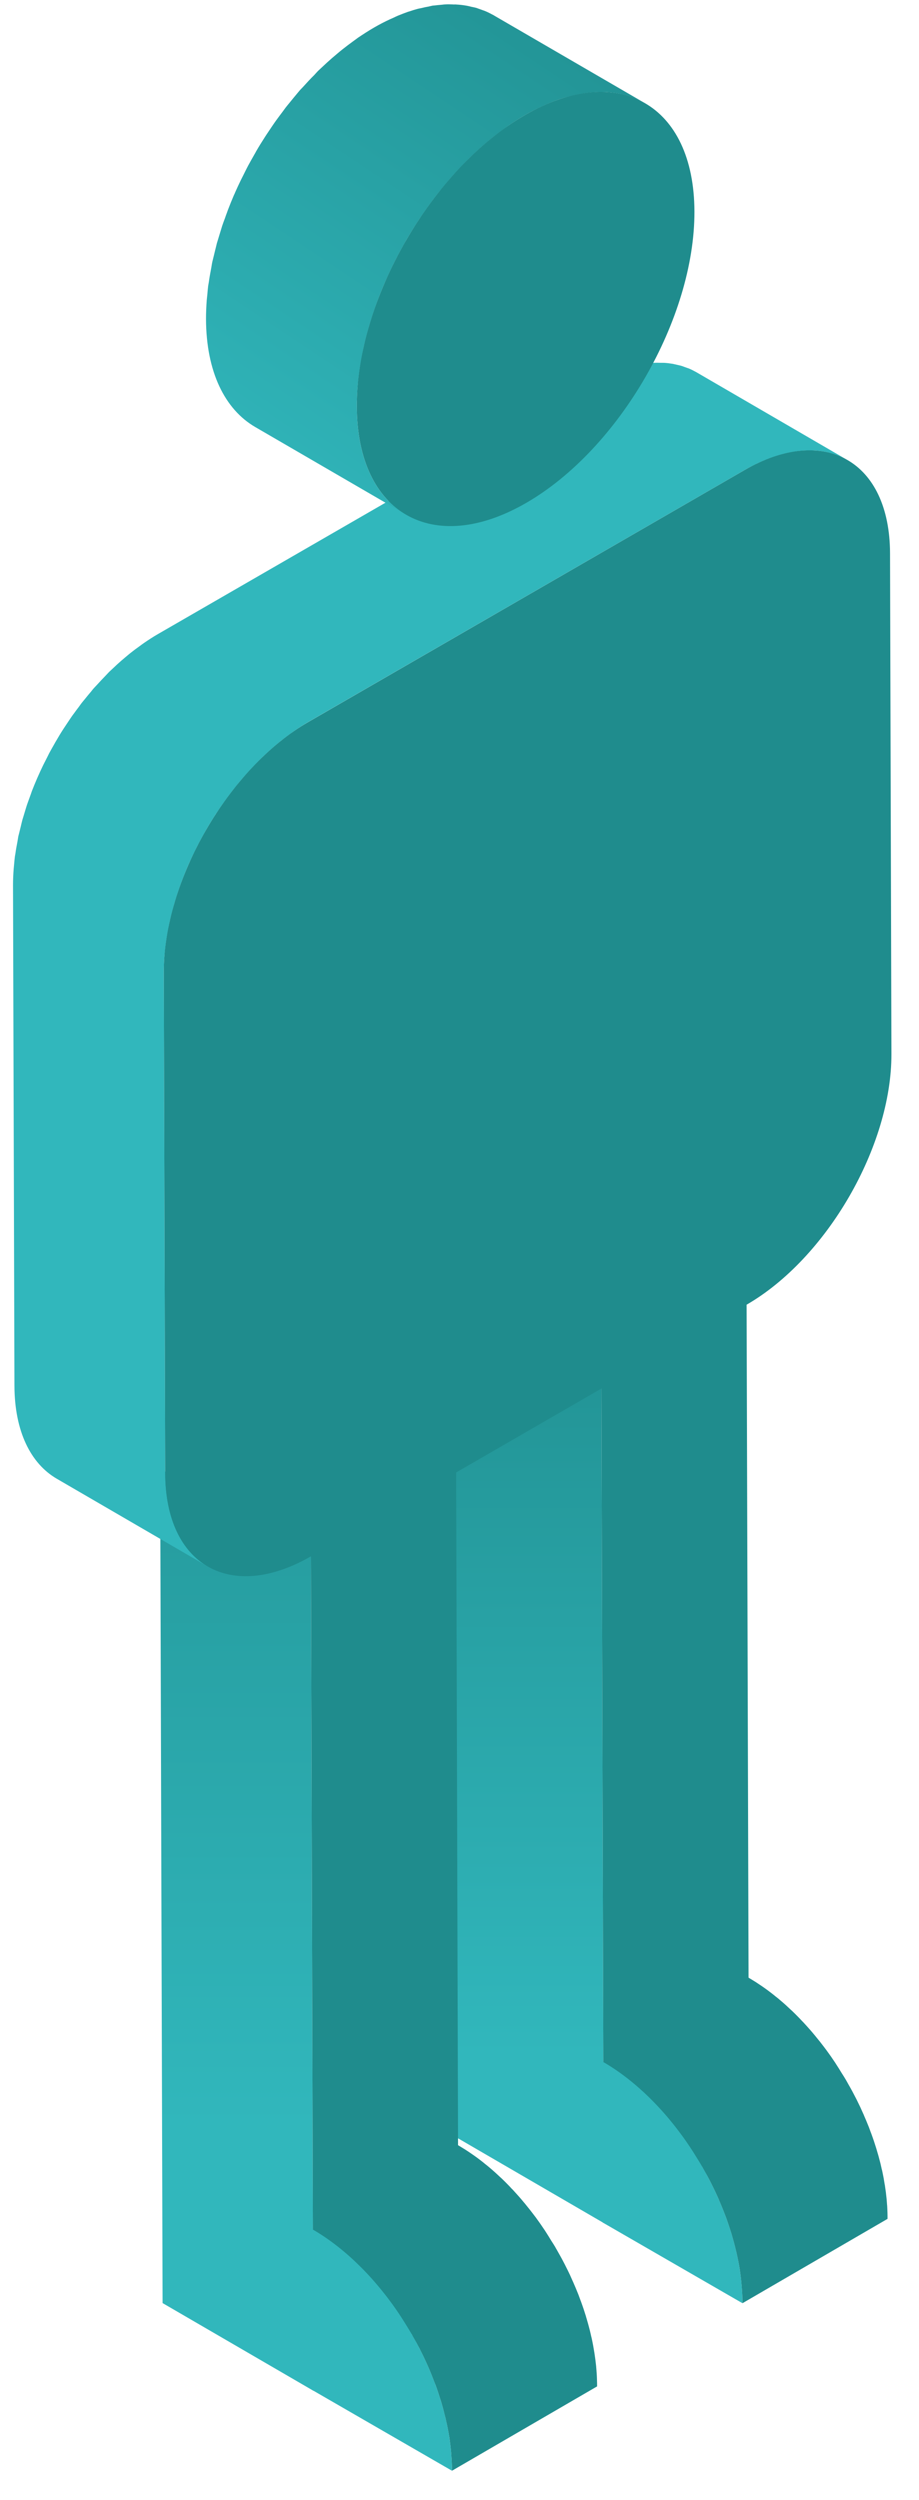
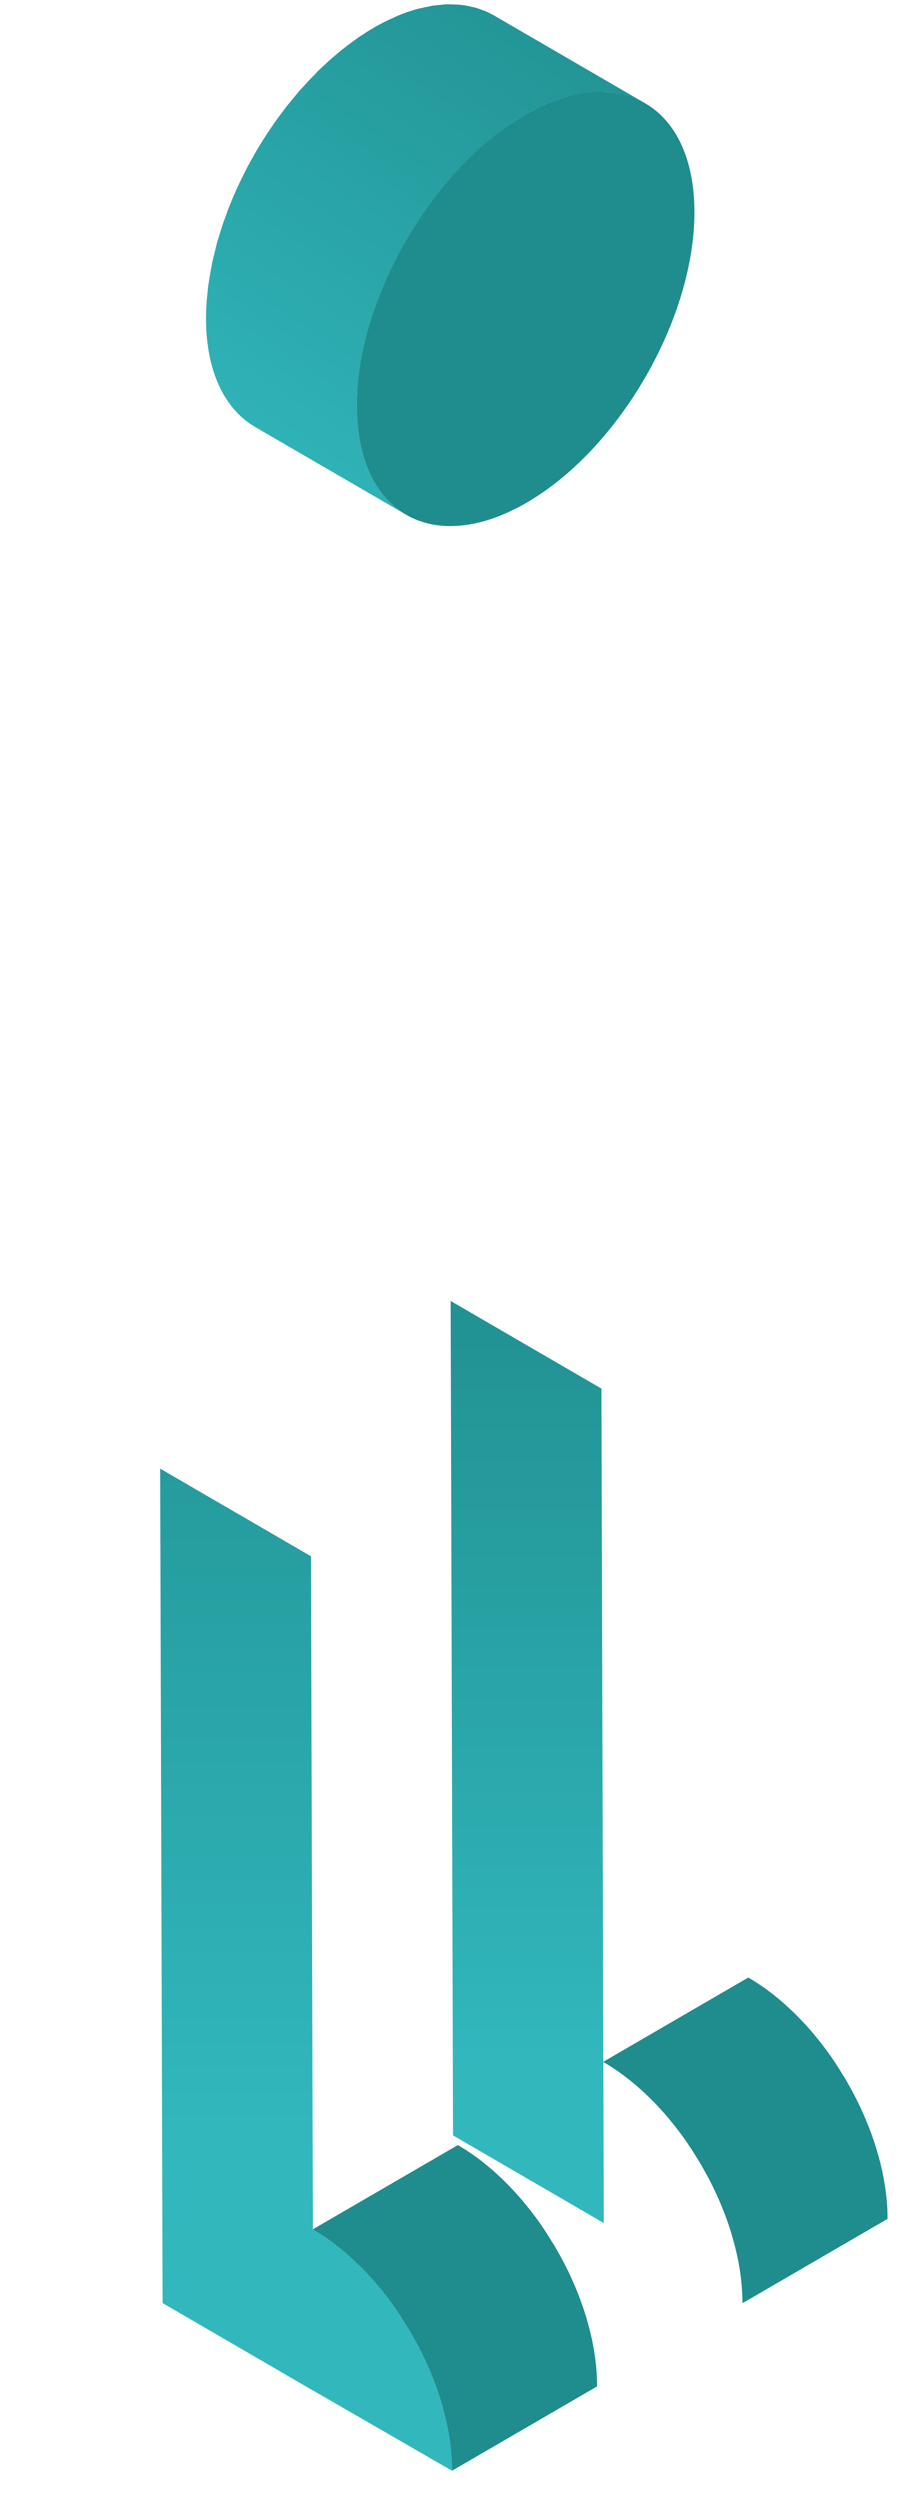
<svg xmlns="http://www.w3.org/2000/svg" width="25" height="68" viewBox="0 0 25 68" fill="none">
  <path d="M16.425 60.467L12.324 58.083L12.259 35.386L16.361 37.77L16.425 60.467Z" fill="url(#paint0_linear_313_1381)" />
  <path d="M8.524 65.028L4.423 62.644L4.357 39.947L8.46 42.331L8.524 65.028Z" fill="url(#paint1_linear_313_1381)" />
-   <path d="M18.957 10.132C18.951 10.128 18.942 10.124 18.936 10.12C18.872 10.084 18.805 10.05 18.737 10.022C18.724 10.017 18.71 10.013 18.698 10.009C18.676 10 18.653 9.993 18.631 9.985C18.597 9.973 18.564 9.958 18.528 9.949C18.492 9.938 18.452 9.932 18.415 9.922C18.39 9.917 18.368 9.91 18.344 9.906C18.332 9.904 18.319 9.9 18.306 9.897C18.228 9.884 18.149 9.874 18.068 9.869C18.062 9.869 18.057 9.87 18.052 9.869C18.033 9.869 18.013 9.869 17.994 9.869C17.932 9.868 17.87 9.865 17.805 9.868C17.784 9.869 17.762 9.873 17.741 9.874C17.701 9.877 17.661 9.881 17.621 9.886C17.585 9.89 17.549 9.892 17.511 9.897C17.479 9.902 17.445 9.912 17.413 9.918C17.358 9.928 17.305 9.94 17.25 9.953C17.221 9.96 17.193 9.964 17.164 9.972C17.134 9.98 17.104 9.993 17.075 10.002C16.983 10.029 16.89 10.061 16.796 10.098C16.762 10.11 16.732 10.118 16.698 10.132C16.665 10.145 16.633 10.162 16.6 10.176C16.569 10.19 16.538 10.204 16.506 10.22C16.388 10.276 16.267 10.337 16.145 10.406L4.293 17.249C4.166 17.322 4.041 17.404 3.917 17.489C3.876 17.517 3.837 17.546 3.797 17.576C3.713 17.636 3.63 17.697 3.549 17.762C3.504 17.798 3.458 17.837 3.414 17.874C3.338 17.937 3.264 18.002 3.19 18.069C3.145 18.11 3.101 18.152 3.057 18.194C3.029 18.22 3.001 18.245 2.973 18.272C2.944 18.3 2.917 18.333 2.889 18.361C2.8 18.453 2.712 18.546 2.625 18.642C2.597 18.673 2.568 18.701 2.541 18.732C2.518 18.758 2.497 18.786 2.476 18.813C2.422 18.874 2.372 18.937 2.321 19C2.288 19.041 2.253 19.081 2.221 19.122C2.194 19.157 2.169 19.193 2.144 19.228C2.106 19.277 2.069 19.326 2.033 19.377C2.008 19.412 1.982 19.444 1.957 19.48C1.917 19.537 1.878 19.598 1.838 19.657C1.812 19.696 1.786 19.734 1.761 19.773C1.75 19.789 1.74 19.805 1.729 19.821C1.658 19.93 1.59 20.042 1.525 20.156C1.52 20.162 1.517 20.17 1.512 20.177C1.498 20.2 1.486 20.222 1.474 20.245C1.428 20.326 1.382 20.406 1.338 20.488C1.32 20.525 1.301 20.564 1.282 20.601C1.261 20.641 1.241 20.68 1.221 20.721C1.204 20.756 1.185 20.789 1.169 20.824C1.124 20.916 1.082 21.009 1.041 21.101C1.034 21.118 1.026 21.136 1.018 21.153C1.016 21.157 1.013 21.162 1.012 21.166C0.961 21.285 0.912 21.402 0.866 21.521C0.858 21.544 0.852 21.565 0.844 21.586C0.828 21.63 0.812 21.673 0.797 21.716C0.776 21.776 0.753 21.834 0.733 21.894C0.717 21.941 0.705 21.986 0.69 22.033C0.673 22.088 0.657 22.142 0.641 22.196C0.63 22.23 0.62 22.264 0.61 22.297C0.593 22.357 0.581 22.417 0.566 22.477C0.549 22.545 0.532 22.613 0.516 22.68C0.51 22.704 0.504 22.726 0.498 22.75C0.489 22.8 0.484 22.846 0.474 22.896C0.454 23.001 0.434 23.106 0.42 23.212C0.416 23.24 0.409 23.269 0.405 23.298C0.396 23.365 0.392 23.429 0.385 23.496C0.381 23.541 0.376 23.589 0.372 23.634C0.361 23.782 0.354 23.928 0.354 24.072L0.393 37.69C0.396 38.934 0.836 39.81 1.545 40.222L5.646 42.606C4.938 42.194 4.498 41.318 4.494 40.073L4.456 26.456C4.456 26.312 4.462 26.165 4.473 26.018C4.477 25.972 4.482 25.925 4.488 25.88C4.497 25.785 4.508 25.69 4.521 25.594C4.537 25.49 4.556 25.385 4.576 25.28C4.589 25.208 4.602 25.136 4.618 25.064C4.633 24.996 4.65 24.929 4.668 24.862C4.692 24.768 4.716 24.674 4.742 24.58C4.758 24.525 4.776 24.472 4.793 24.417C4.825 24.31 4.861 24.205 4.898 24.1C4.914 24.057 4.929 24.013 4.945 23.97C5 23.825 5.057 23.68 5.12 23.536C5.128 23.52 5.136 23.504 5.142 23.486C5.2 23.358 5.26 23.23 5.324 23.104C5.342 23.064 5.362 23.025 5.384 22.985C5.445 22.865 5.509 22.746 5.576 22.629C5.589 22.606 5.601 22.584 5.614 22.561C5.693 22.424 5.777 22.289 5.862 22.156C5.888 22.118 5.914 22.08 5.94 22.041C6.004 21.946 6.069 21.852 6.136 21.76C6.172 21.71 6.208 21.661 6.245 21.612C6.304 21.534 6.362 21.458 6.424 21.384C6.474 21.32 6.525 21.257 6.577 21.196C6.626 21.138 6.677 21.082 6.728 21.026C6.813 20.93 6.901 20.836 6.99 20.745C7.046 20.689 7.102 20.632 7.158 20.577C7.202 20.536 7.248 20.494 7.292 20.453C7.365 20.386 7.441 20.321 7.516 20.257C7.561 20.22 7.605 20.182 7.65 20.146C7.732 20.081 7.816 20.02 7.898 19.96C7.938 19.93 7.978 19.9 8.018 19.873C8.142 19.788 8.268 19.706 8.394 19.633L20.247 12.79C20.369 12.72 20.489 12.66 20.609 12.602C20.64 12.588 20.671 12.574 20.703 12.56C20.768 12.53 20.833 12.506 20.898 12.481C20.992 12.445 21.085 12.413 21.176 12.385C21.236 12.368 21.294 12.35 21.353 12.337C21.407 12.324 21.461 12.312 21.515 12.302C21.585 12.289 21.654 12.277 21.724 12.269C21.764 12.265 21.804 12.261 21.843 12.258C21.929 12.252 22.013 12.25 22.097 12.253C22.116 12.253 22.134 12.252 22.153 12.253C22.255 12.258 22.352 12.272 22.447 12.29C22.469 12.294 22.492 12.301 22.516 12.306C22.59 12.324 22.663 12.344 22.733 12.369C22.756 12.377 22.779 12.384 22.8 12.392C22.889 12.428 22.977 12.468 23.058 12.516L18.957 10.132Z" fill="#31B7BC" />
-   <path d="M20.246 12.791C22.428 11.531 24.204 12.542 24.212 15.048L24.25 28.668C24.257 31.175 22.492 34.23 20.31 35.488L20.376 58.186L16.425 60.466L16.361 37.768L12.409 40.051L12.473 62.748L8.524 65.028L8.46 42.331C6.278 43.59 4.502 42.58 4.494 40.074L4.456 26.456C4.449 23.947 6.214 20.892 8.396 19.634L20.246 12.791Z" fill="#1F8C8D" />
  <path d="M12.112 0.12C12.087 0.12 12.06 0.124 12.036 0.127C11.991 0.131 11.944 0.136 11.897 0.14C11.853 0.147 11.813 0.148 11.768 0.153C11.731 0.16 11.692 0.172 11.655 0.179C11.592 0.189 11.529 0.203 11.467 0.219C11.431 0.227 11.399 0.231 11.364 0.24C11.287 0.261 11.209 0.285 11.131 0.312C11.121 0.316 11.115 0.316 11.105 0.319C11.013 0.352 10.919 0.387 10.823 0.427C10.785 0.443 10.747 0.461 10.711 0.479C10.675 0.495 10.639 0.511 10.601 0.528C10.461 0.593 10.323 0.664 10.18 0.747C10.032 0.832 9.887 0.927 9.741 1.024C9.696 1.057 9.651 1.092 9.605 1.124C9.508 1.195 9.411 1.267 9.316 1.343C9.263 1.384 9.211 1.429 9.16 1.472C9.072 1.545 8.984 1.621 8.899 1.699C8.848 1.747 8.796 1.795 8.744 1.843C8.712 1.875 8.68 1.901 8.648 1.933C8.615 1.967 8.584 2.004 8.551 2.039C8.445 2.143 8.345 2.252 8.244 2.364C8.213 2.399 8.177 2.431 8.147 2.467C8.12 2.499 8.095 2.531 8.069 2.561C8.009 2.633 7.949 2.705 7.889 2.78C7.852 2.827 7.812 2.872 7.775 2.92C7.744 2.961 7.713 3.004 7.684 3.044C7.64 3.101 7.597 3.16 7.555 3.217C7.527 3.257 7.496 3.295 7.469 3.336C7.421 3.404 7.375 3.475 7.328 3.544C7.299 3.589 7.268 3.633 7.239 3.677C7.228 3.697 7.215 3.713 7.203 3.733C7.121 3.86 7.041 3.989 6.965 4.121C6.96 4.131 6.955 4.14 6.951 4.148C6.935 4.175 6.92 4.203 6.905 4.229C6.852 4.323 6.799 4.415 6.749 4.508C6.725 4.552 6.704 4.597 6.681 4.641C6.659 4.687 6.635 4.732 6.612 4.78C6.593 4.819 6.571 4.859 6.552 4.899C6.499 5.007 6.449 5.116 6.401 5.224C6.393 5.244 6.384 5.263 6.376 5.283C6.375 5.287 6.371 5.293 6.368 5.297C6.309 5.435 6.253 5.572 6.2 5.711C6.191 5.736 6.183 5.761 6.173 5.787C6.153 5.836 6.137 5.887 6.119 5.937C6.093 6.005 6.067 6.076 6.044 6.144C6.027 6.197 6.012 6.252 5.995 6.304C5.976 6.368 5.956 6.432 5.937 6.495C5.927 6.533 5.912 6.573 5.901 6.612C5.883 6.683 5.868 6.752 5.849 6.823C5.831 6.901 5.811 6.979 5.792 7.057C5.787 7.083 5.777 7.111 5.773 7.139C5.76 7.196 5.755 7.252 5.743 7.308C5.72 7.431 5.697 7.552 5.681 7.673C5.676 7.708 5.668 7.743 5.663 7.776C5.653 7.852 5.648 7.928 5.641 8.004C5.635 8.057 5.629 8.112 5.624 8.165C5.612 8.337 5.604 8.507 5.604 8.673C5.609 10.12 6.12 11.137 6.944 11.616L11.047 14C10.221 13.52 9.711 12.503 9.707 11.057C9.705 10.891 9.715 10.72 9.727 10.551C9.731 10.496 9.737 10.441 9.743 10.387C9.753 10.277 9.767 10.168 9.783 10.059C9.8 9.936 9.823 9.813 9.847 9.691C9.861 9.607 9.876 9.524 9.895 9.44C9.912 9.363 9.932 9.284 9.952 9.205C9.979 9.097 10.008 8.988 10.039 8.879C10.057 8.815 10.077 8.752 10.097 8.689C10.135 8.567 10.177 8.444 10.22 8.321C10.239 8.271 10.256 8.22 10.275 8.169C10.337 8.001 10.405 7.832 10.479 7.665C10.487 7.647 10.495 7.628 10.504 7.609C10.571 7.459 10.64 7.311 10.713 7.163C10.736 7.117 10.76 7.071 10.783 7.025C10.855 6.887 10.929 6.749 11.007 6.613C11.021 6.587 11.036 6.559 11.052 6.531C11.144 6.373 11.241 6.216 11.341 6.063C11.369 6.016 11.4 5.973 11.429 5.929C11.503 5.819 11.58 5.709 11.657 5.601C11.699 5.543 11.743 5.485 11.785 5.427C11.852 5.339 11.921 5.249 11.993 5.163C12.052 5.091 12.111 5.017 12.171 4.947C12.228 4.877 12.287 4.813 12.345 4.747C12.447 4.636 12.547 4.528 12.652 4.421C12.716 4.356 12.78 4.289 12.847 4.228C12.897 4.179 12.949 4.131 13.001 4.083C13.085 4.005 13.173 3.929 13.261 3.856C13.313 3.812 13.364 3.768 13.417 3.727C13.512 3.651 13.609 3.58 13.707 3.508C13.752 3.475 13.797 3.44 13.844 3.408C13.988 3.309 14.133 3.216 14.281 3.131C14.424 3.048 14.564 2.977 14.703 2.912C14.74 2.895 14.776 2.879 14.812 2.861C14.945 2.803 15.079 2.748 15.208 2.703C15.216 2.701 15.224 2.699 15.232 2.696C15.345 2.657 15.457 2.629 15.568 2.603C15.631 2.587 15.693 2.573 15.756 2.561C15.837 2.547 15.919 2.533 16 2.524C16.045 2.52 16.092 2.513 16.137 2.511C16.237 2.504 16.336 2.501 16.433 2.505C16.455 2.505 16.477 2.504 16.499 2.505C16.615 2.512 16.729 2.527 16.839 2.548C16.867 2.553 16.892 2.56 16.92 2.567C17.007 2.587 17.091 2.611 17.173 2.64C17.199 2.648 17.225 2.656 17.251 2.668C17.353 2.708 17.453 2.753 17.549 2.809L13.449 0.427C13.441 0.421 13.433 0.416 13.424 0.412C13.349 0.371 13.273 0.332 13.195 0.3C13.18 0.292 13.163 0.289 13.148 0.283C13.123 0.273 13.097 0.265 13.071 0.255C13.031 0.243 12.992 0.225 12.952 0.213C12.908 0.201 12.863 0.193 12.819 0.184C12.791 0.176 12.764 0.169 12.737 0.164C12.723 0.161 12.708 0.157 12.693 0.155C12.603 0.139 12.511 0.128 12.415 0.123C12.409 0.121 12.403 0.123 12.397 0.121C12.387 0.121 12.375 0.121 12.364 0.121C12.353 0.123 12.341 0.123 12.329 0.121C12.284 0.12 12.239 0.117 12.193 0.117C12.165 0.117 12.139 0.119 12.112 0.12M17.551 2.811C17.551 2.809 17.549 2.809 17.549 2.809L17.551 2.811ZM17.551 2.811C17.551 2.811 17.551 2.809 17.549 2.809L17.551 2.811Z" fill="url(#paint2_linear_313_1381)" />
  <path d="M14.281 3.13C16.819 1.665 18.883 2.841 18.891 5.754C18.899 8.664 16.849 12.217 14.311 13.681C11.777 15.144 9.715 13.966 9.707 11.057C9.697 8.144 11.748 4.593 14.281 3.13Z" fill="#1F8C8D" />
-   <path d="M8.495 65.009L12.295 67.204C12.303 64.791 10.607 61.852 8.507 60.64L8.495 65.009Z" fill="url(#paint3_linear_313_1381)" />
+   <path d="M8.495 65.009L12.295 67.204C12.303 64.791 10.607 61.852 8.507 60.64Z" fill="url(#paint3_linear_313_1381)" />
  <path d="M16.243 64.91C16.243 64.853 16.243 64.796 16.24 64.738C16.239 64.677 16.236 64.616 16.232 64.554C16.23 64.526 16.227 64.498 16.226 64.47C16.224 64.458 16.223 64.446 16.223 64.434C16.22 64.413 16.219 64.39 16.218 64.369C16.211 64.308 16.204 64.245 16.196 64.182C16.188 64.12 16.179 64.056 16.169 63.992C16.169 63.99 16.168 63.988 16.168 63.986C16.168 63.985 16.168 63.982 16.167 63.981C16.157 63.921 16.147 63.86 16.136 63.8C16.124 63.733 16.11 63.668 16.096 63.601C16.091 63.577 16.084 63.554 16.079 63.532C16.076 63.517 16.073 63.504 16.07 63.49C16.063 63.461 16.056 63.432 16.049 63.401C16.032 63.334 16.015 63.266 15.996 63.2C15.983 63.152 15.968 63.102 15.954 63.054C15.951 63.045 15.948 63.036 15.945 63.026C15.943 63.017 15.94 63.008 15.938 62.998C15.918 62.933 15.896 62.868 15.875 62.802C15.852 62.737 15.831 62.673 15.807 62.608C15.803 62.597 15.797 62.585 15.793 62.573C15.791 62.564 15.787 62.554 15.783 62.545C15.768 62.504 15.754 62.464 15.738 62.422C15.713 62.361 15.688 62.3 15.663 62.238C15.644 62.194 15.626 62.15 15.607 62.108C15.603 62.098 15.6 62.09 15.596 62.082C15.592 62.073 15.588 62.065 15.584 62.056C15.557 61.994 15.53 61.933 15.502 61.872C15.47 61.805 15.438 61.738 15.404 61.672C15.399 61.662 15.393 61.653 15.389 61.642C15.383 61.629 15.376 61.617 15.37 61.604C15.341 61.55 15.315 61.497 15.287 61.445C15.252 61.38 15.215 61.316 15.178 61.25C15.159 61.217 15.142 61.184 15.121 61.15C15.114 61.137 15.107 61.124 15.099 61.11C15.066 61.053 15.028 60.998 14.993 60.942C14.944 60.861 14.895 60.78 14.843 60.701C14.834 60.688 14.827 60.674 14.818 60.662C14.74 60.545 14.66 60.43 14.578 60.318C14.521 60.244 14.466 60.17 14.408 60.097C14.361 60.038 14.315 59.98 14.267 59.922C14.265 59.921 14.264 59.92 14.264 59.918C14.263 59.917 14.263 59.917 14.261 59.916C14.213 59.857 14.164 59.8 14.115 59.744C14.066 59.689 14.016 59.634 13.967 59.58C13.959 59.572 13.951 59.562 13.943 59.554C13.934 59.545 13.925 59.536 13.916 59.528C13.882 59.49 13.847 59.453 13.811 59.417C13.759 59.364 13.706 59.31 13.651 59.258C13.635 59.242 13.617 59.228 13.6 59.212C13.588 59.2 13.576 59.189 13.563 59.177C13.537 59.153 13.511 59.128 13.484 59.104C13.428 59.053 13.372 59.004 13.315 58.956C13.291 58.934 13.265 58.916 13.24 58.894C13.228 58.884 13.215 58.874 13.201 58.864C13.183 58.849 13.165 58.833 13.146 58.818C13.091 58.774 13.035 58.732 12.979 58.69L12.975 58.693L12.979 58.69C12.924 58.65 12.87 58.612 12.813 58.573C12.76 58.537 12.707 58.501 12.652 58.466C12.599 58.433 12.546 58.4 12.492 58.368C12.479 58.361 12.467 58.353 12.455 58.346L8.507 60.64C8.763 60.788 9.014 60.962 9.255 61.157C9.268 61.168 9.28 61.178 9.293 61.189C9.403 61.278 9.511 61.373 9.616 61.47C9.628 61.482 9.642 61.494 9.653 61.506C9.761 61.608 9.867 61.712 9.97 61.821C9.977 61.83 9.987 61.838 9.995 61.848C10.105 61.965 10.212 62.086 10.316 62.213C10.318 62.213 10.319 62.214 10.319 62.216C10.425 62.344 10.53 62.477 10.63 62.613C10.631 62.614 10.632 62.616 10.633 62.617C10.724 62.74 10.811 62.866 10.895 62.994C10.947 63.073 10.996 63.154 11.047 63.236C11.089 63.305 11.133 63.373 11.175 63.444C11.194 63.477 11.211 63.51 11.229 63.544C11.296 63.661 11.361 63.778 11.423 63.898C11.428 63.912 11.435 63.924 11.441 63.936C11.515 64.081 11.584 64.229 11.649 64.377C11.652 64.385 11.656 64.393 11.659 64.4C11.723 64.546 11.781 64.693 11.836 64.84C11.84 64.849 11.843 64.858 11.847 64.866C11.902 65.017 11.952 65.169 11.999 65.32C12.002 65.329 12.004 65.338 12.007 65.348C12.05 65.493 12.088 65.638 12.123 65.784C12.126 65.798 12.13 65.812 12.132 65.825C12.167 65.976 12.196 66.125 12.22 66.274C12.22 66.277 12.22 66.278 12.222 66.281C12.244 66.43 12.263 66.58 12.275 66.728C12.276 66.74 12.277 66.753 12.277 66.765C12.29 66.913 12.296 67.06 12.296 67.204L16.243 64.91Z" fill="#1F8C8D" />
-   <path d="M16.397 60.453L20.197 62.647C20.204 60.232 18.508 57.295 16.409 56.083L16.397 60.453Z" fill="url(#paint4_linear_313_1381)" />
  <path d="M24.144 60.353C24.144 60.296 24.144 60.239 24.142 60.181C24.14 60.12 24.138 60.059 24.134 59.997C24.131 59.969 24.128 59.941 24.127 59.913C24.126 59.901 24.124 59.889 24.124 59.877C24.122 59.856 24.12 59.833 24.119 59.812C24.112 59.751 24.106 59.688 24.098 59.625C24.09 59.563 24.08 59.499 24.071 59.435C24.071 59.433 24.07 59.431 24.07 59.429C24.07 59.428 24.07 59.425 24.068 59.424C24.059 59.364 24.048 59.303 24.038 59.243C24.026 59.176 24.011 59.111 23.998 59.044C23.992 59.02 23.986 58.997 23.98 58.975C23.978 58.96 23.975 58.947 23.971 58.933C23.964 58.904 23.958 58.875 23.951 58.844C23.934 58.777 23.916 58.709 23.898 58.643C23.884 58.595 23.87 58.545 23.855 58.497C23.852 58.488 23.85 58.479 23.847 58.469C23.844 58.46 23.842 58.451 23.839 58.441C23.819 58.376 23.798 58.311 23.776 58.245C23.754 58.18 23.732 58.116 23.708 58.051C23.704 58.04 23.699 58.028 23.695 58.016C23.692 58.007 23.688 57.997 23.684 57.988C23.67 57.947 23.655 57.907 23.639 57.865C23.615 57.804 23.59 57.743 23.564 57.681C23.546 57.637 23.527 57.593 23.508 57.551C23.504 57.541 23.502 57.533 23.498 57.525C23.494 57.516 23.49 57.508 23.486 57.499C23.459 57.437 23.431 57.376 23.403 57.315C23.371 57.248 23.339 57.181 23.306 57.115C23.3 57.105 23.295 57.095 23.291 57.085C23.284 57.072 23.278 57.06 23.271 57.047C23.243 56.993 23.216 56.94 23.188 56.888C23.154 56.823 23.116 56.759 23.079 56.693C23.06 56.66 23.043 56.627 23.023 56.593C23.015 56.58 23.008 56.567 23 56.553C22.967 56.496 22.93 56.441 22.895 56.385C22.846 56.304 22.796 56.223 22.744 56.144C22.735 56.131 22.728 56.117 22.719 56.104C22.642 55.988 22.562 55.873 22.479 55.761C22.423 55.687 22.367 55.612 22.31 55.54C22.263 55.481 22.216 55.423 22.168 55.365C22.167 55.364 22.166 55.363 22.166 55.361C22.164 55.36 22.164 55.36 22.163 55.359C22.115 55.3 22.066 55.243 22.016 55.187C21.967 55.131 21.918 55.077 21.868 55.023C21.86 55.015 21.852 55.005 21.844 54.997C21.835 54.988 21.827 54.979 21.818 54.971C21.783 54.933 21.748 54.896 21.712 54.86C21.66 54.807 21.607 54.753 21.552 54.701C21.536 54.685 21.519 54.671 21.502 54.655C21.49 54.643 21.478 54.632 21.464 54.62C21.439 54.596 21.412 54.571 21.386 54.547C21.33 54.496 21.274 54.447 21.216 54.399C21.192 54.377 21.167 54.357 21.142 54.337C21.13 54.327 21.116 54.317 21.103 54.307C21.084 54.292 21.067 54.276 21.047 54.261C20.992 54.217 20.936 54.175 20.88 54.133L20.876 54.136L20.88 54.133C20.826 54.093 20.771 54.055 20.715 54.016C20.662 53.98 20.608 53.944 20.554 53.909C20.5 53.876 20.447 53.843 20.394 53.811C20.38 53.804 20.368 53.796 20.356 53.789L16.408 56.083C16.664 56.231 16.915 56.405 17.156 56.6C17.17 56.611 17.182 56.621 17.195 56.632C17.304 56.721 17.412 56.816 17.518 56.913C17.53 56.925 17.543 56.937 17.555 56.949C17.663 57.049 17.768 57.155 17.871 57.264C17.879 57.273 17.888 57.281 17.896 57.291C18.007 57.408 18.114 57.529 18.218 57.655C18.219 57.656 18.22 57.657 18.22 57.659C18.327 57.787 18.431 57.92 18.531 58.056C18.532 58.057 18.534 58.059 18.535 58.06C18.626 58.183 18.712 58.309 18.796 58.437C18.848 58.516 18.898 58.597 18.948 58.679C18.991 58.748 19.035 58.816 19.076 58.887C19.095 58.92 19.112 58.953 19.131 58.987C19.198 59.104 19.263 59.221 19.324 59.341C19.33 59.355 19.336 59.367 19.343 59.379C19.416 59.524 19.486 59.672 19.551 59.82C19.554 59.828 19.558 59.836 19.56 59.843C19.624 59.989 19.683 60.136 19.738 60.283C19.742 60.292 19.744 60.301 19.748 60.309C19.803 60.46 19.854 60.612 19.9 60.763C19.903 60.772 19.906 60.781 19.908 60.791C19.951 60.936 19.99 61.081 20.024 61.227C20.027 61.241 20.031 61.255 20.034 61.268C20.068 61.419 20.098 61.568 20.122 61.717C20.122 61.72 20.122 61.721 20.123 61.724C20.146 61.873 20.164 62.023 20.176 62.171C20.178 62.183 20.179 62.195 20.179 62.207C20.191 62.356 20.198 62.503 20.198 62.647L24.144 60.353Z" fill="#1F8C8D" />
  <defs>
    <linearGradient id="paint0_linear_313_1381" x1="14.521" y1="32.612" x2="14.521" y2="55.92" gradientUnits="userSpaceOnUse">
      <stop stop-color="#1F8C8D" />
      <stop offset="1" stop-color="#31B7BC" />
    </linearGradient>
    <linearGradient id="paint1_linear_313_1381" x1="6.213" y1="30.486" x2="6.213" y2="57.81" gradientUnits="userSpaceOnUse">
      <stop stop-color="#1F8C8D" />
      <stop offset="1" stop-color="#31B7BC" />
    </linearGradient>
    <linearGradient id="paint2_linear_313_1381" x1="18.269" y1="-1.527" x2="7.514" y2="14.6" gradientUnits="userSpaceOnUse">
      <stop stop-color="#1F8C8D" />
      <stop offset="1" stop-color="#31B7BC" />
    </linearGradient>
    <linearGradient id="paint3_linear_313_1381" x1="6.213" y1="30.486" x2="6.213" y2="57.81" gradientUnits="userSpaceOnUse">
      <stop stop-color="#1F8C8D" />
      <stop offset="1" stop-color="#31B7BC" />
    </linearGradient>
    <linearGradient id="paint4_linear_313_1381" x1="14.521" y1="32.612" x2="14.521" y2="55.92" gradientUnits="userSpaceOnUse">
      <stop stop-color="#1F8C8D" />
      <stop offset="1" stop-color="#31B7BC" />
    </linearGradient>
  </defs>
</svg>